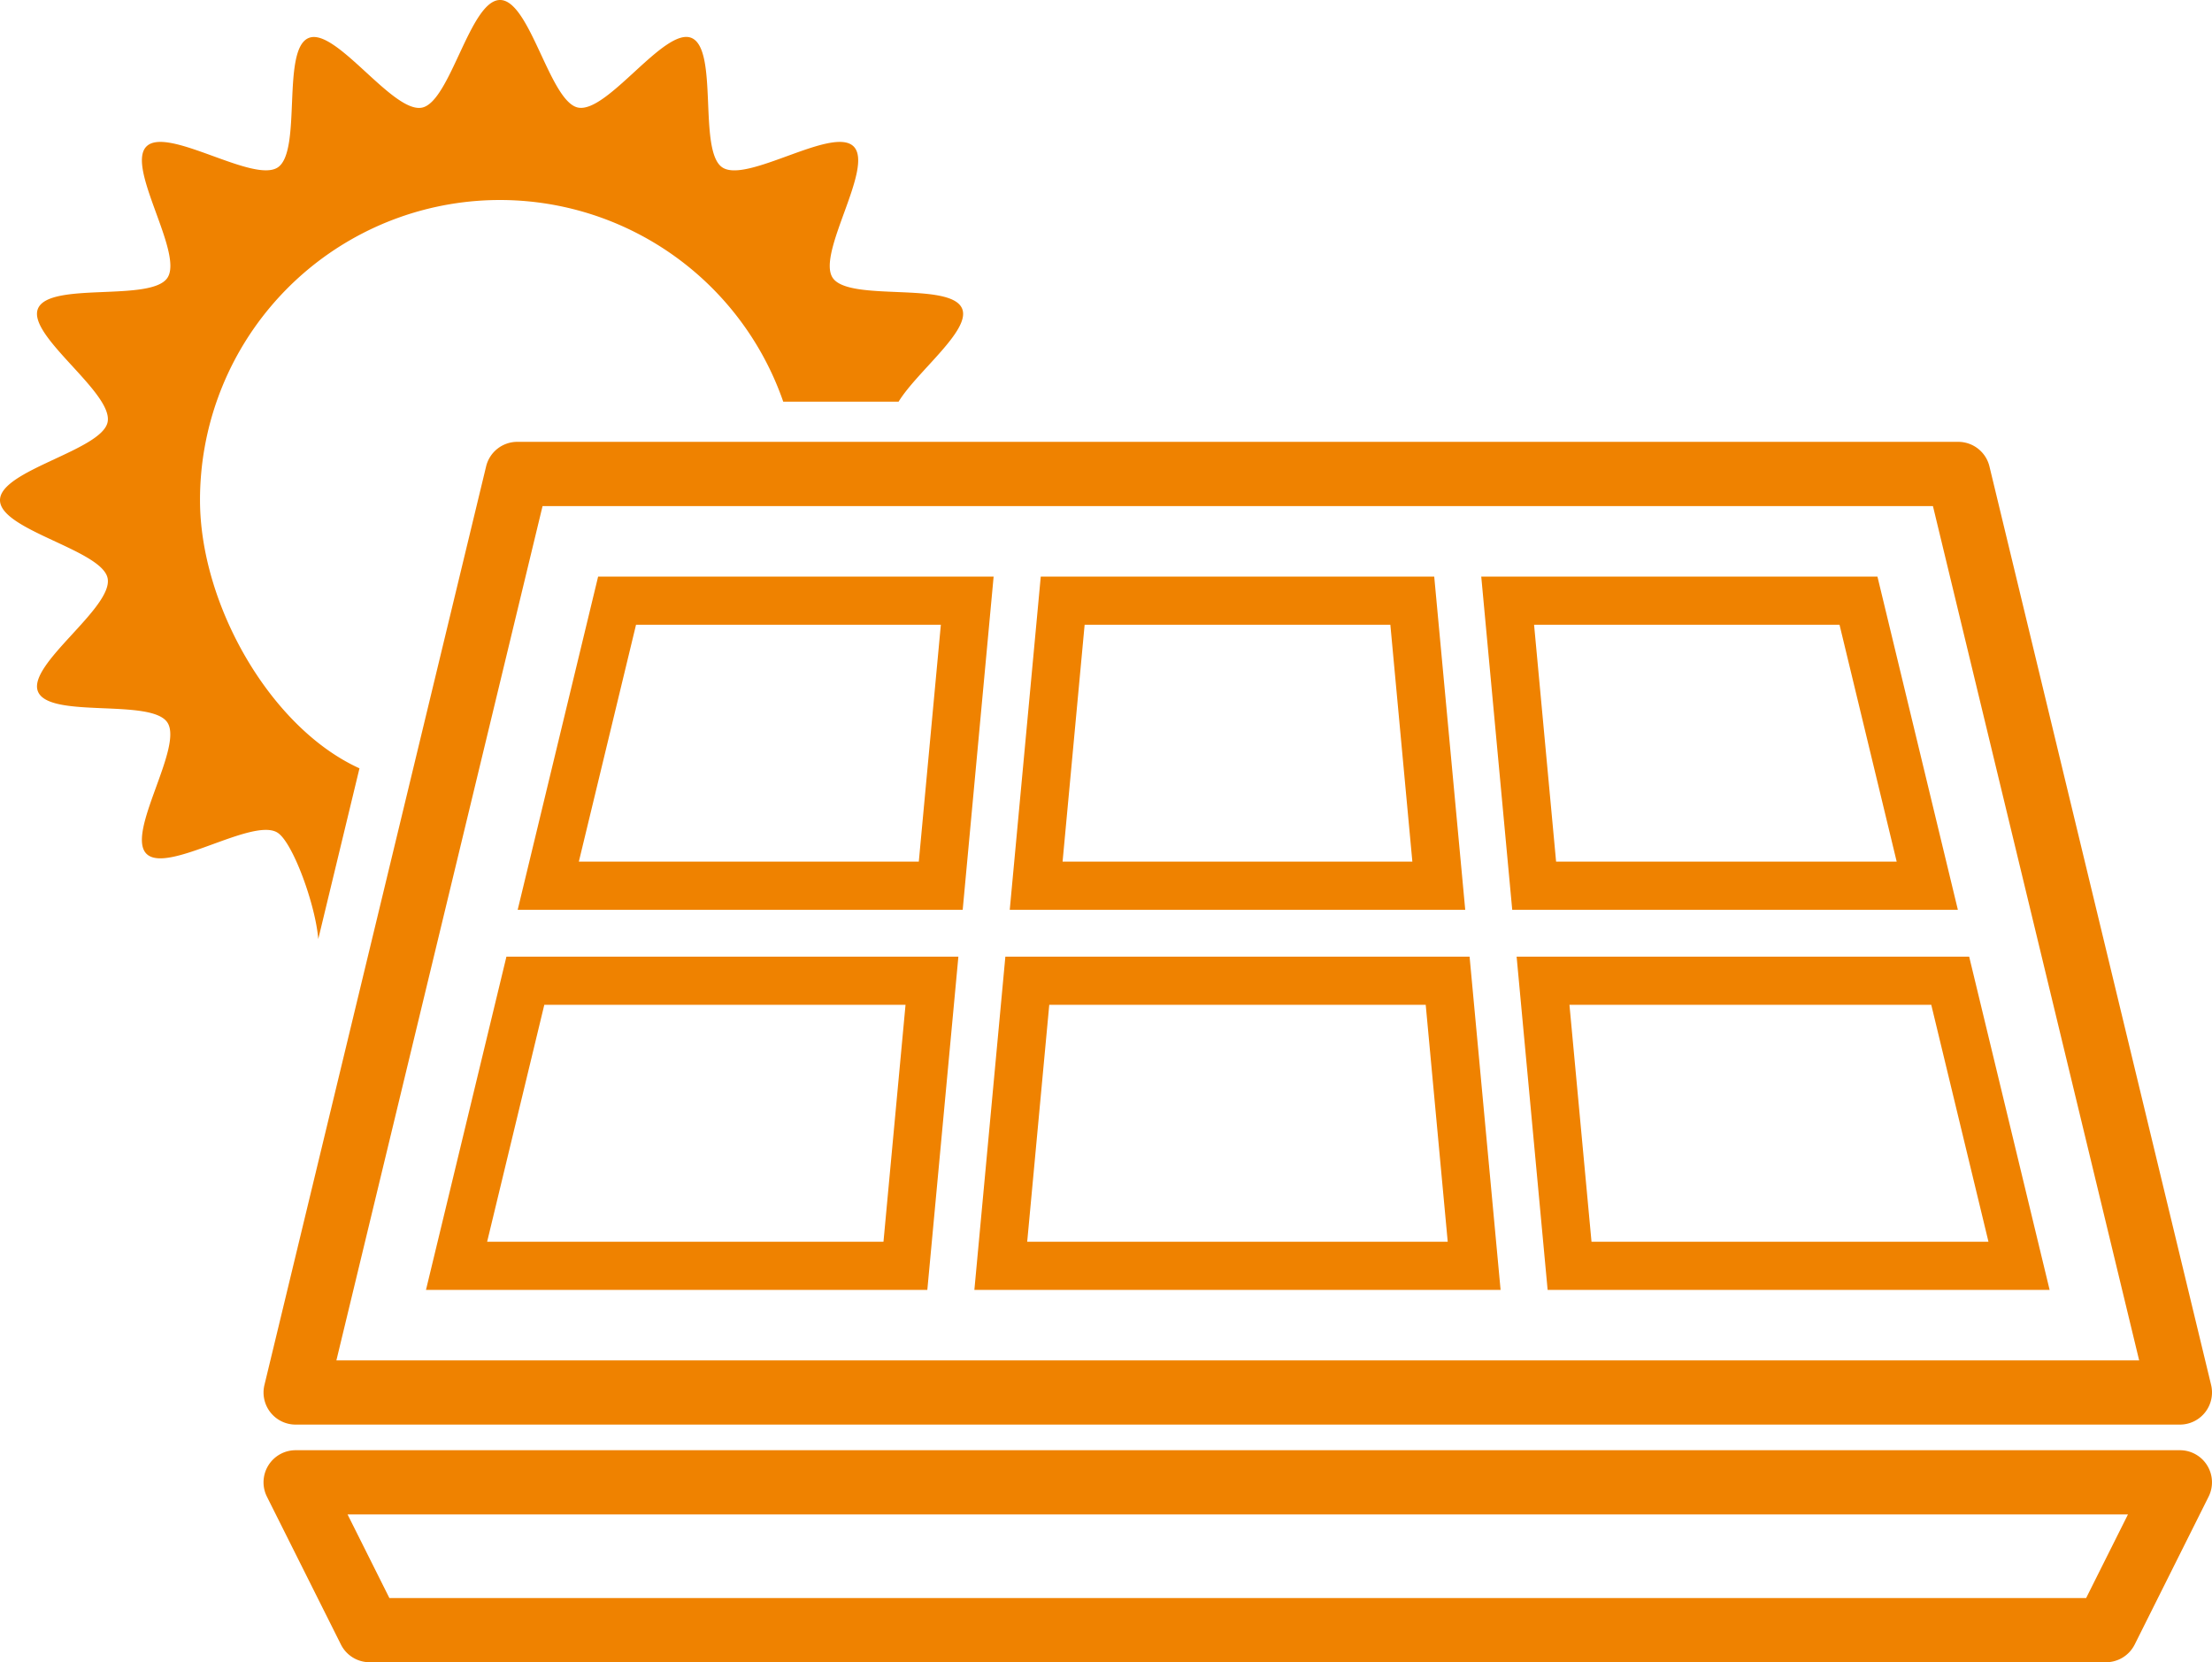
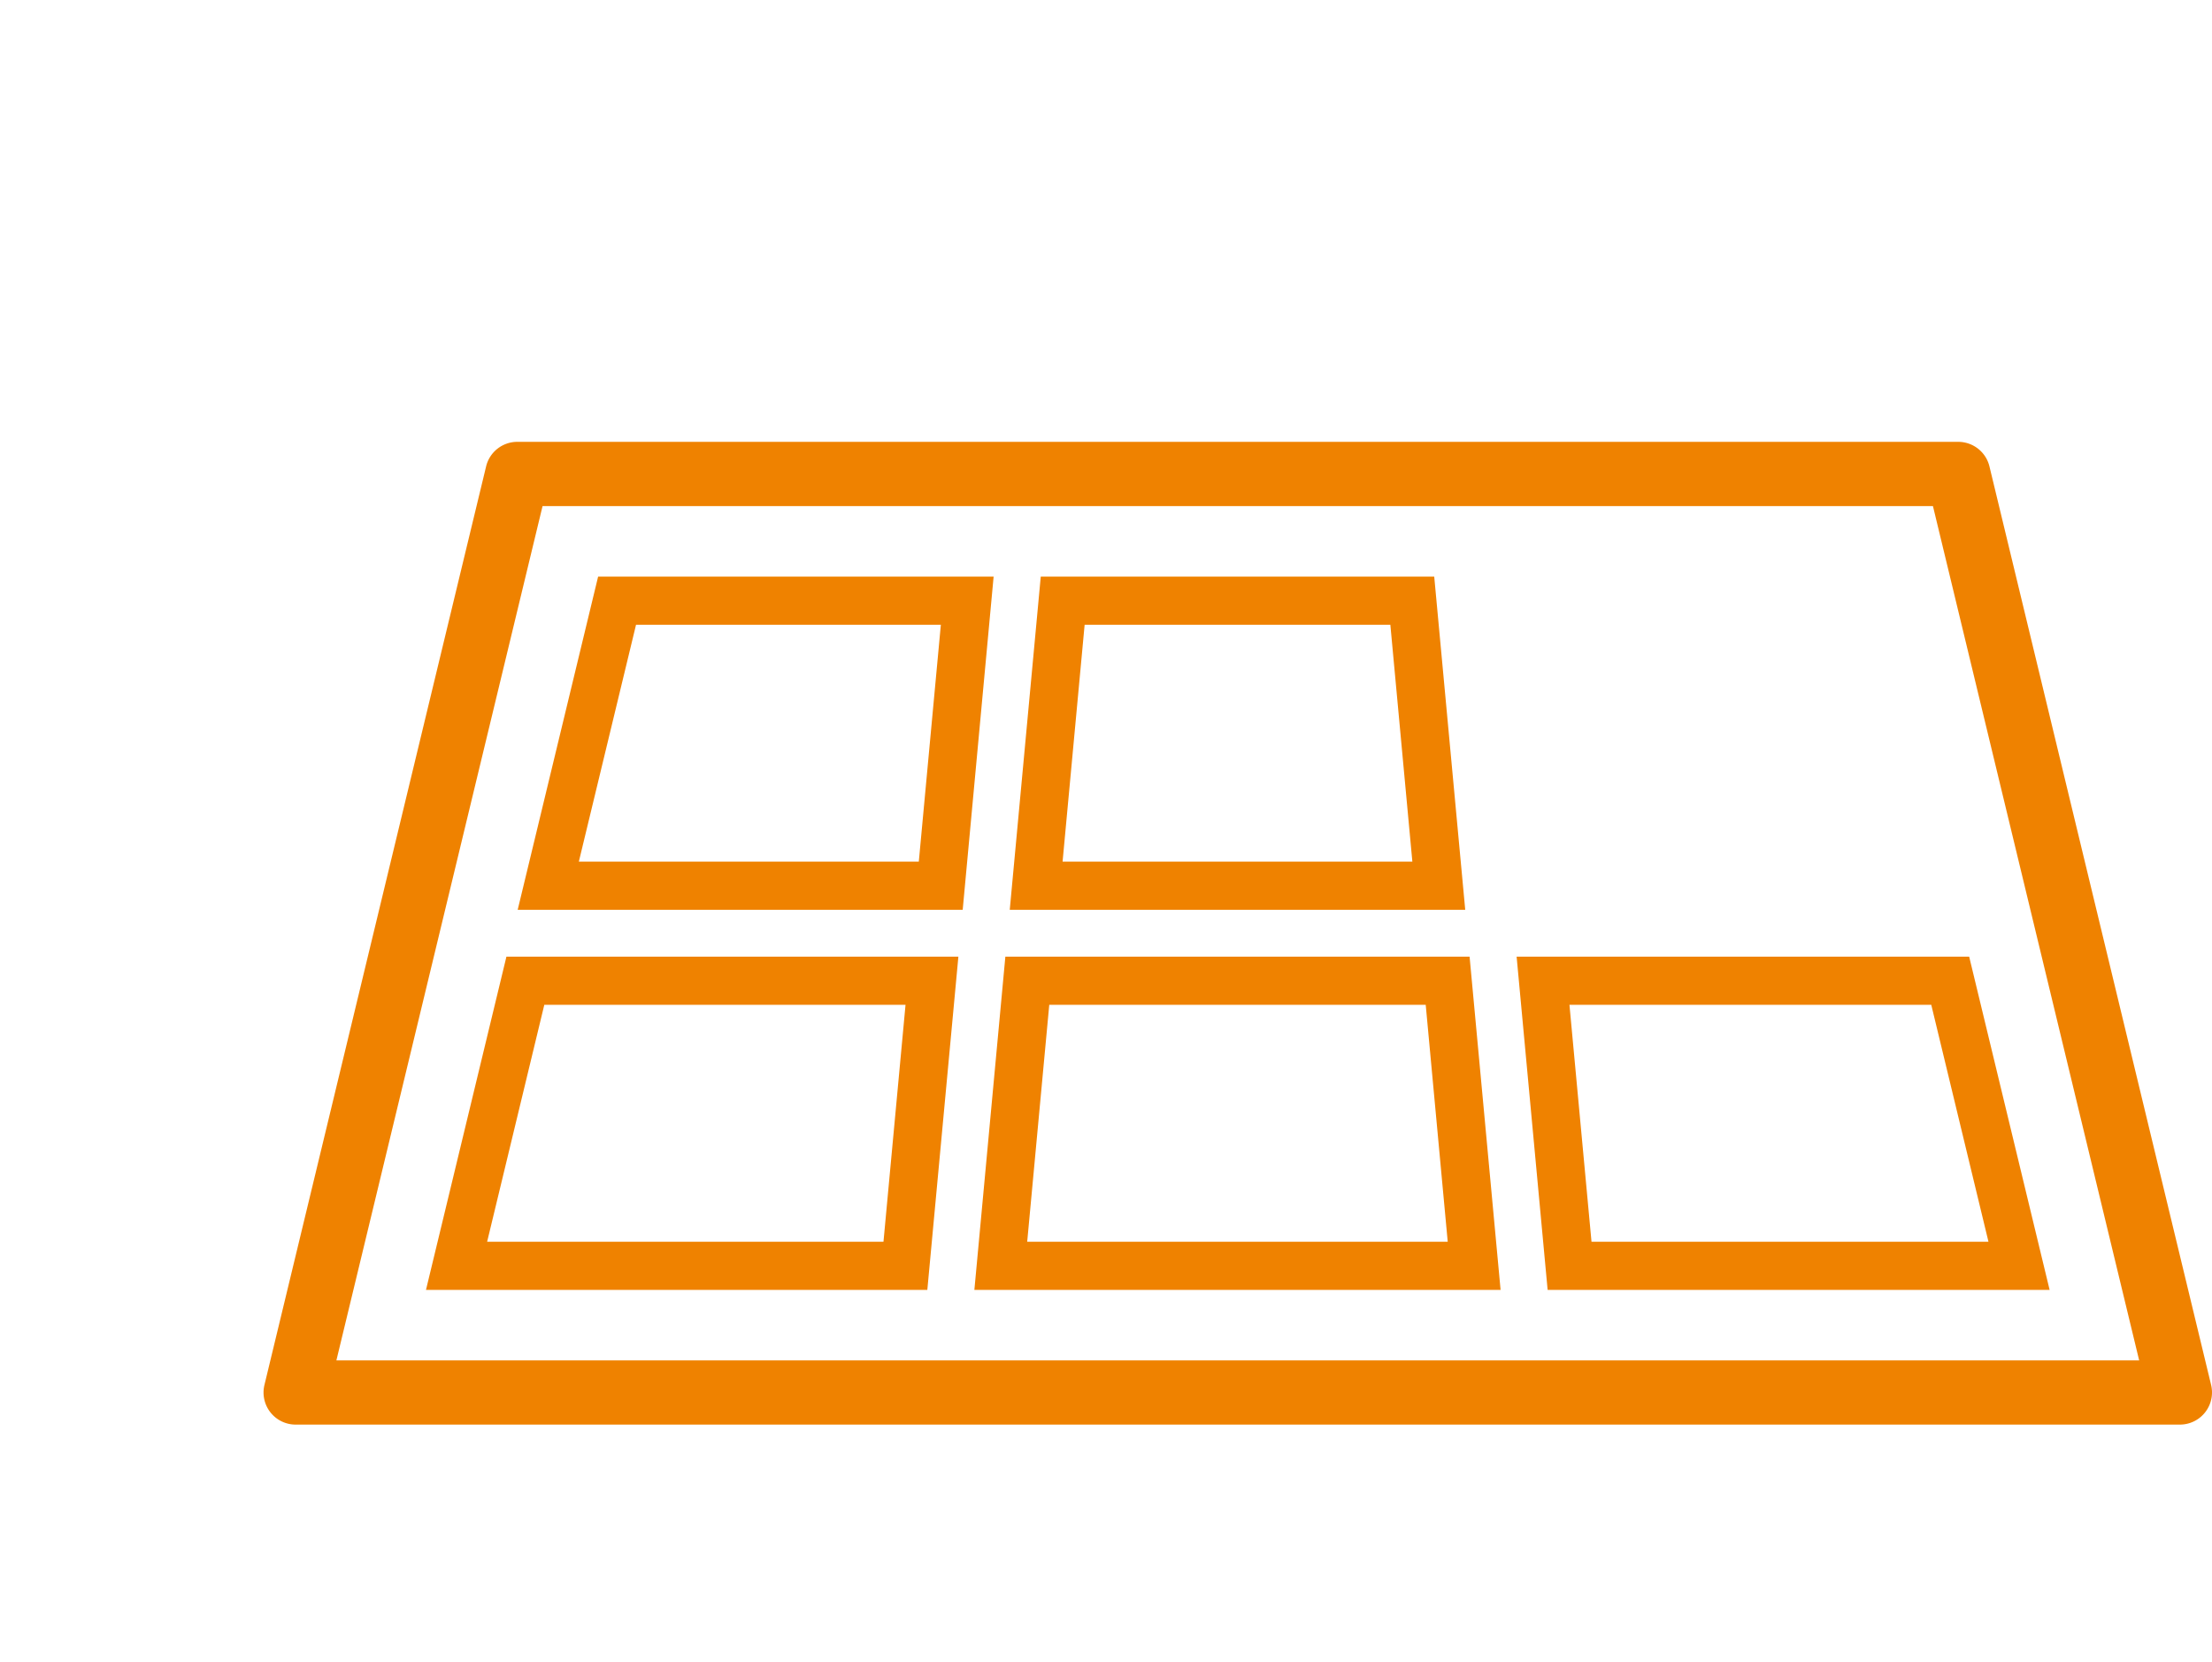
<svg xmlns="http://www.w3.org/2000/svg" id="グループ_56" data-name="グループ 56" width="218.774" height="164.367" viewBox="0 0 218.774 164.367">
  <defs>
    <clipPath id="clip-path">
      <rect id="長方形_23" data-name="長方形 23" width="218.774" height="164.367" fill="#ef8200" />
    </clipPath>
  </defs>
  <g id="グループ_55" data-name="グループ 55" transform="translate(0 0)" clip-path="url(#clip-path)">
-     <path id="パス_61" data-name="パス 61" d="M31.477,92.858l4.076-16.883c-8.8-3.991-15.772-16.187-15.772-26.518a29.661,29.661,0,0,1,57.683-9.74h11.41c1.857-3.016,7.168-7.06,6.283-9.194-1.124-2.711-11.181-.635-12.8-3.048s4.127-10.933,2.07-12.991-10.565,3.7-12.991,2.067c-2.41-1.613-.34-11.676-3.048-12.8-2.664-1.1-8.311,7.46-11.21,6.889C54.375,10.089,52.426,0,49.458,0s-4.921,10.089-7.727,10.645c-2.892.571-8.543-7.994-11.206-6.886-2.711,1.121-.635,11.181-3.048,12.794s-10.933-4.124-12.991-2.07,3.7,10.568,2.07,12.994c-1.613,2.41-11.676.337-12.8,3.044-1.1,2.664,7.46,8.314,6.889,11.21C10.089,44.537,0,46.486,0,49.458s10.089,4.918,10.645,7.724c.571,2.9-7.994,8.543-6.886,11.206,1.121,2.711,11.181.638,12.794,3.051s-4.124,10.93-2.067,12.987,10.565-3.692,12.991-2.07c1.511,1.013,3.73,7.133,4,10.5" transform="translate(0 -0.001)" fill="#ef8200" />
    <path id="パス_62" data-name="パス 62" d="M62.856,62.748H13.271L21.227,29.8h44.7ZM19.319,57.986h39.2L60.7,34.56H24.973Z" transform="translate(28.86 64.799)" fill="#ef8200" />
    <path id="パス_63" data-name="パス 63" d="M60.141,50.909H16.128l7.956-32.95H63.2ZM22.176,46.147H55.8l2.181-23.426H27.833Z" transform="translate(35.073 39.054)" fill="#ef8200" />
    <path id="パス_64" data-name="パス 64" d="M76.506,50.909H31.458l3.067-32.95H73.439ZM36.683,46.147H71.277L69.1,22.721H38.864Z" transform="translate(68.41 39.054)" fill="#ef8200" />
-     <path id="パス_65" data-name="パス 65" d="M82.4,62.748H30.356L33.42,29.8H79.334ZM35.581,57.986H77.172L74.995,34.56H37.762Z" transform="translate(66.013 64.799)" fill="#ef8200" />
+     <path id="パス_65" data-name="パス 65" d="M82.4,62.748H30.356L33.42,29.8H79.334ZM35.581,57.986H77.172L74.995,34.56H37.762" transform="translate(66.013 64.799)" fill="#ef8200" />
    <path id="パス_66" data-name="パス 66" d="M99.964,62.748H50.316L47.249,29.8H92.008ZM54.655,57.986H93.916L88.259,34.56H52.474Z" transform="translate(102.75 64.799)" fill="#ef8200" />
-     <path id="パス_67" data-name="パス 67" d="M93.287,50.909H49.211l-3.064-32.95H85.332ZM53.55,46.147H87.236L81.582,22.721H51.372Z" transform="translate(100.353 39.054)" fill="#ef8200" />
    <path id="パス_68" data-name="パス 68" d="M197.745,110.939H11.384A3.174,3.174,0,0,1,8.3,107.021l21.924-90.83a3.172,3.172,0,0,1,3.086-2.429h142.51a3.178,3.178,0,0,1,3.089,2.429l21.924,90.83a3.178,3.178,0,0,1-3.086,3.918M15.416,104.589h178.3L173.32,20.112H35.807Z" transform="translate(17.854 29.929)" fill="#ef8200" />
-     <path id="パス_69" data-name="パス 69" d="M190.434,66.136H18.7a3.17,3.17,0,0,1-2.838-1.756L8.546,49.765a3.174,3.174,0,0,1,2.838-4.594H197.745a3.174,3.174,0,0,1,2.838,4.594l-7.308,14.616a3.178,3.178,0,0,1-2.841,1.756M20.657,59.787H188.472l4.137-8.267H16.521Z" transform="translate(17.854 98.23)" fill="#ef8200" />
  </g>
</svg>